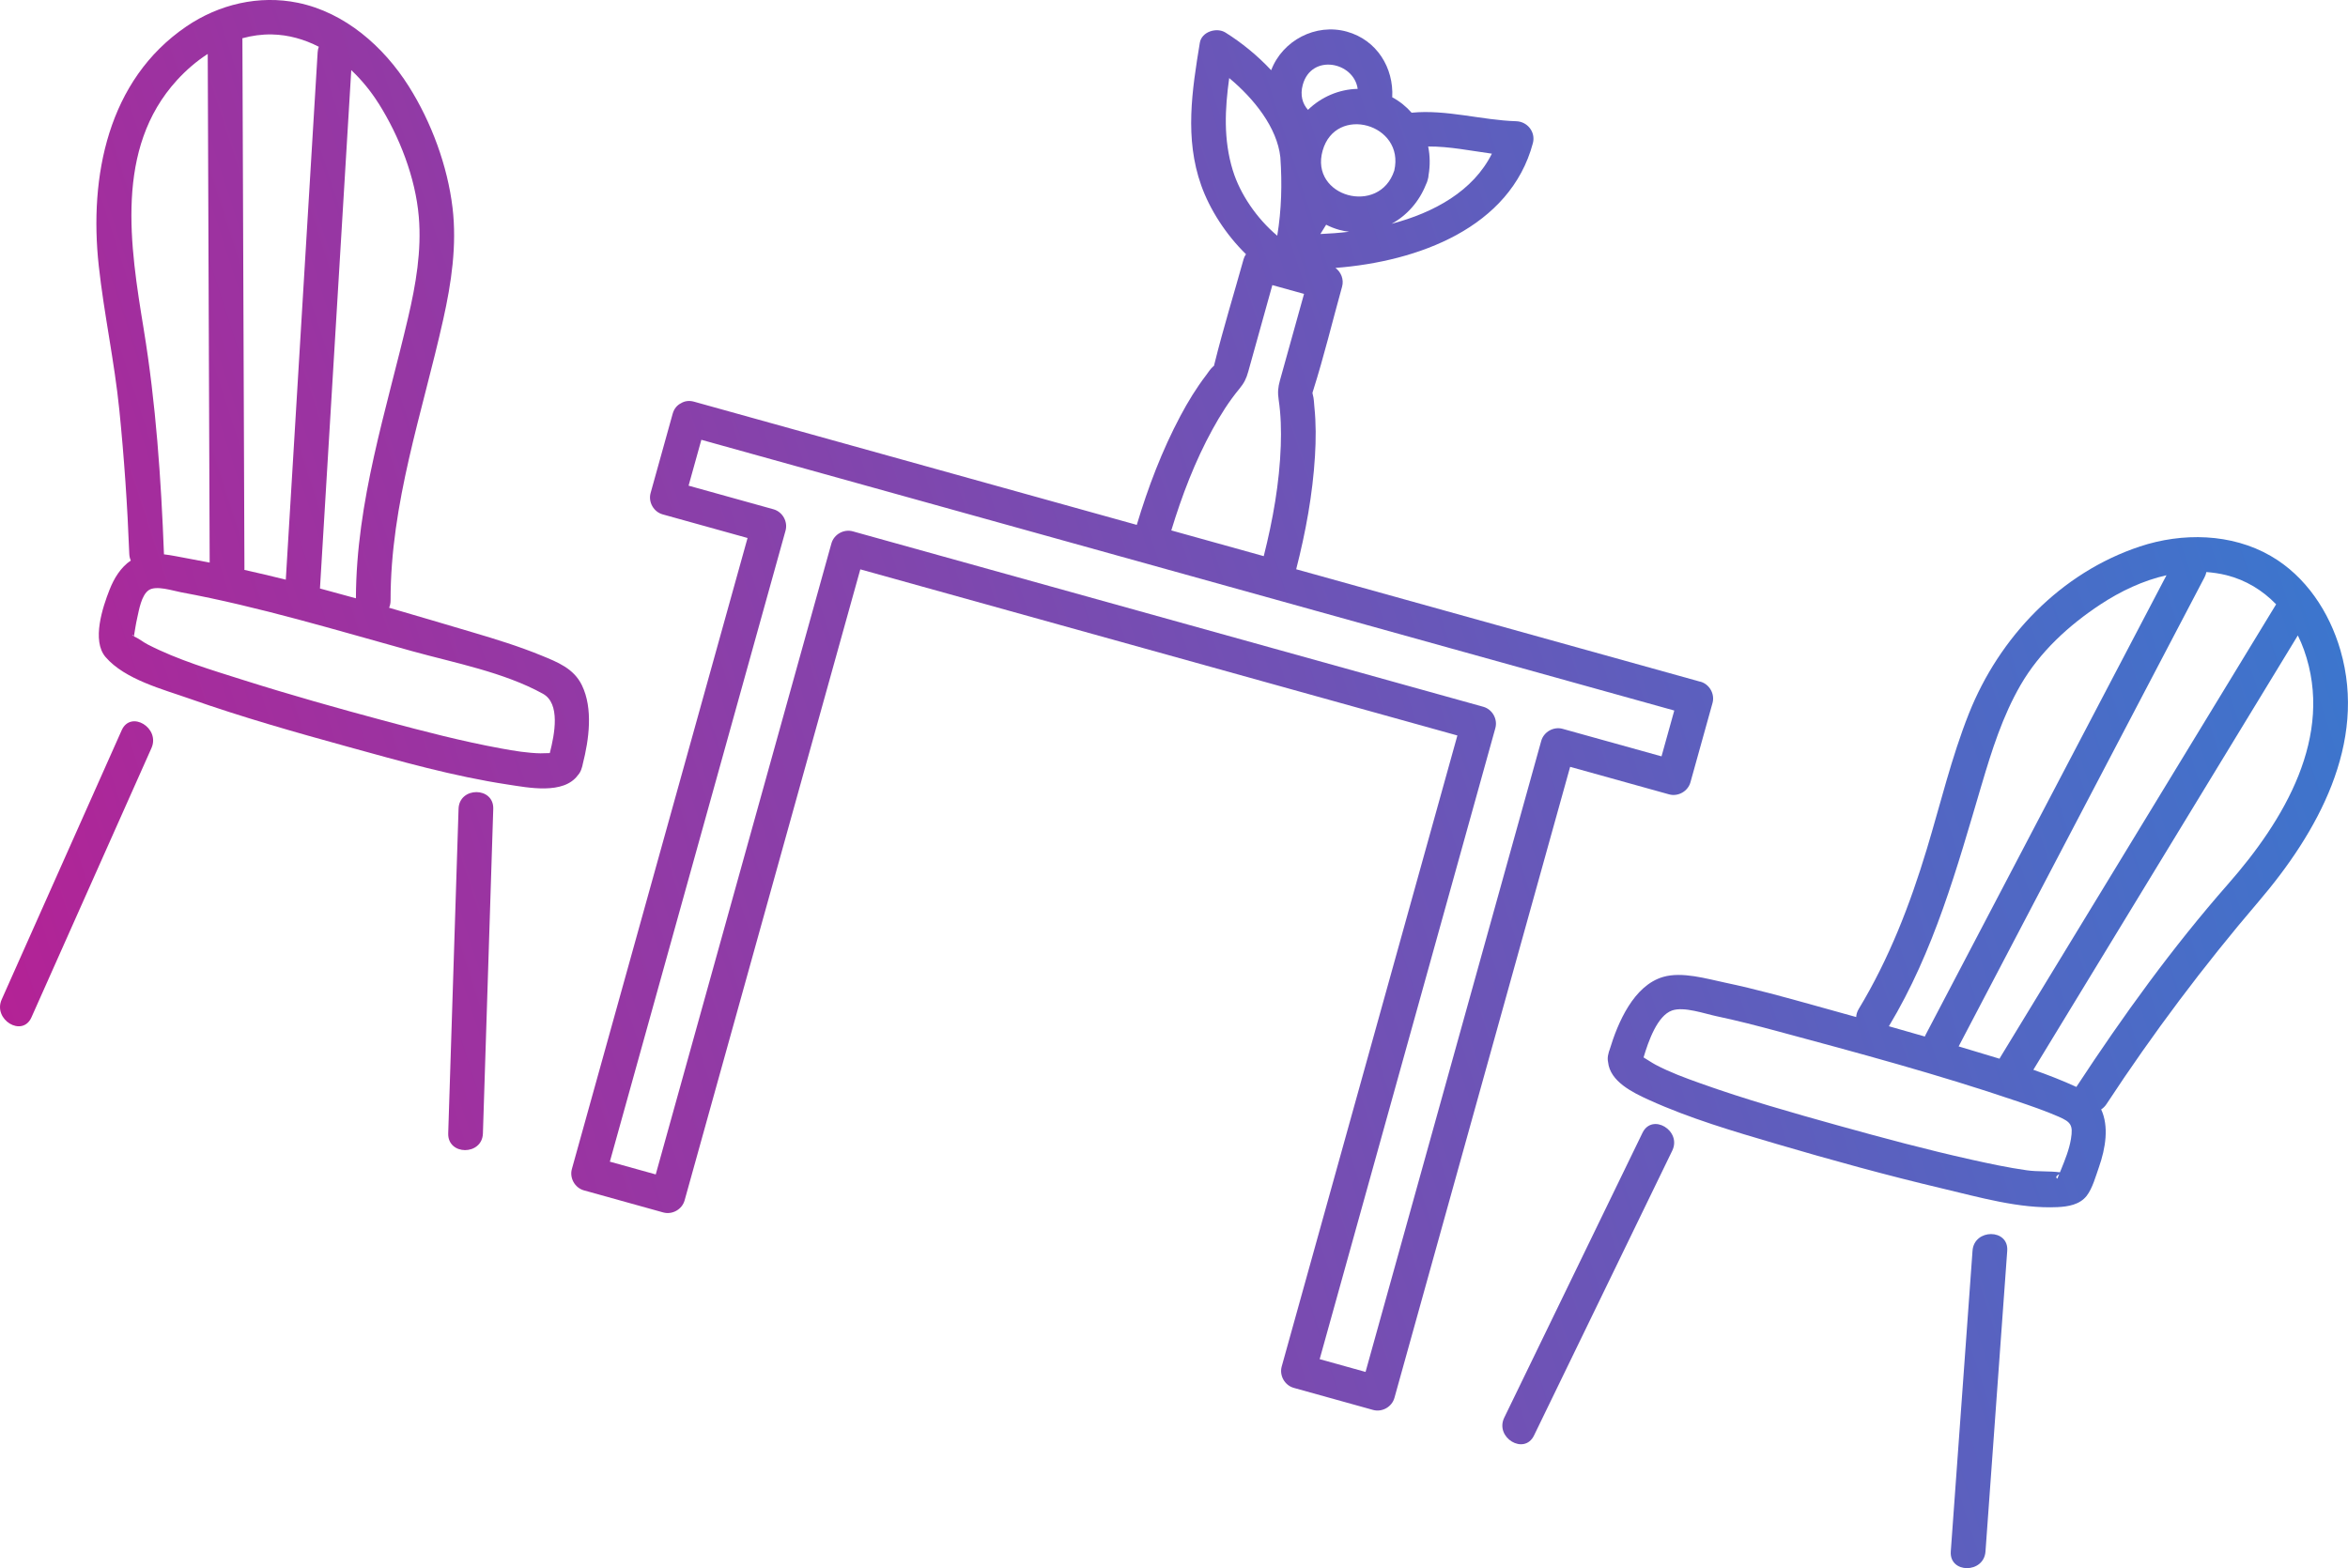
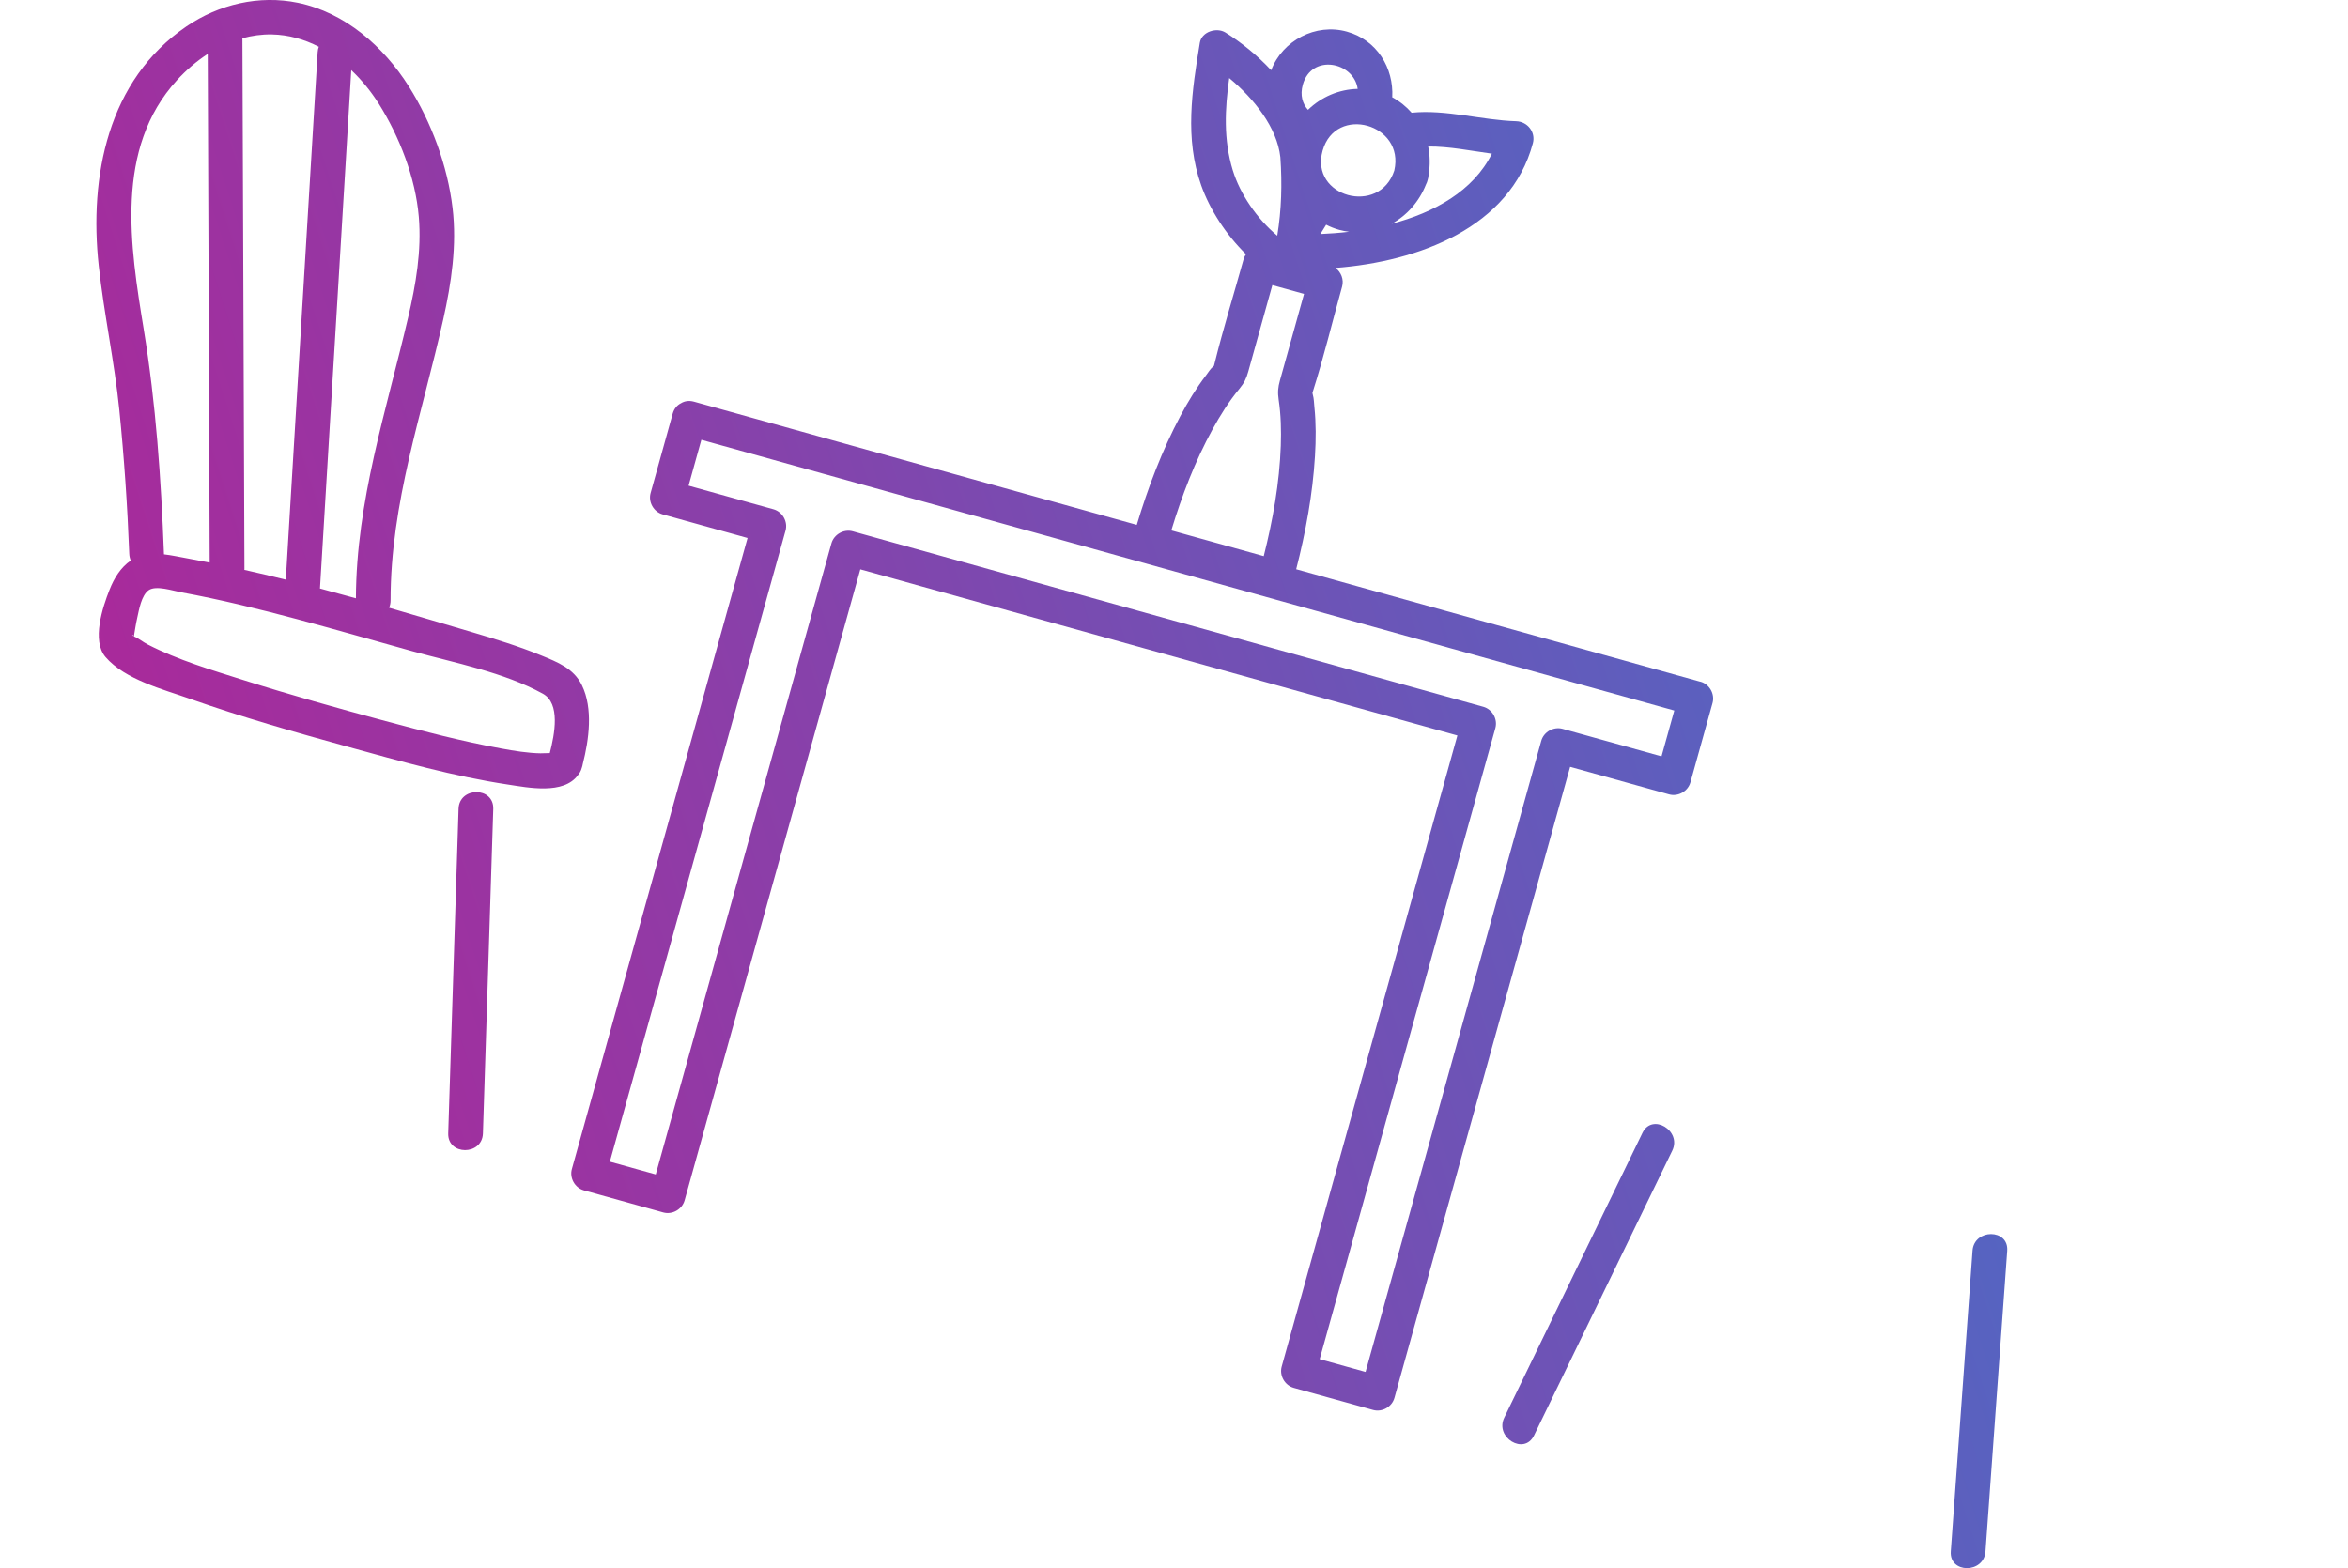
<svg xmlns="http://www.w3.org/2000/svg" xmlns:xlink="http://www.w3.org/1999/xlink" id="_レイヤー_2" viewBox="0 0 116.929 78.116">
  <defs>
    <style>.cls-1{fill:url(#_新規グラデーションスウォッチ_3);}.cls-1,.cls-2,.cls-3,.cls-4,.cls-5,.cls-6,.cls-7,.cls-8{stroke-width:0px;}.cls-2{fill:url(#_新規グラデーションスウォッチ_3-5);}.cls-3{fill:url(#_新規グラデーションスウォッチ_3-6);}.cls-4{fill:url(#_新規グラデーションスウォッチ_3-2);}.cls-5{fill:url(#_新規グラデーションスウォッチ_3-7);}.cls-6{fill:url(#_新規グラデーションスウォッチ_3-4);}.cls-7{fill:url(#_新規グラデーションスウォッチ_3-3);}.cls-8{fill:url(#_新規グラデーションスウォッチ_3-8);}</style>
    <linearGradient id="_新規グラデーションスウォッチ_3" x1="-48.03" y1="56.151" x2="135.127" y2="-3.024" gradientUnits="userSpaceOnUse">
      <stop offset="0" stop-color="#e4007f" />
      <stop offset="1" stop-color="#00a0e9" />
    </linearGradient>
    <linearGradient id="_新規グラデーションスウォッチ_3-2" x1="-43.315" y1="70.746" x2="168.62" y2="2.275" xlink:href="#_新規グラデーションスウォッチ_3" />
    <linearGradient id="_新規グラデーションスウォッチ_3-3" x1="-46.824" y1="59.886" x2="165.111" y2="-8.585" xlink:href="#_新規グラデーションスウォッチ_3" />
    <linearGradient id="_新規グラデーションスウォッチ_3-4" x1="-43.55" y1="70.018" x2="168.385" y2="1.547" xlink:href="#_新規グラデーションスウォッチ_3" />
    <linearGradient id="_新規グラデーションスウォッチ_3-5" x1="-52.284" y1="42.984" x2="159.651" y2="-25.487" xlink:href="#_新規グラデーションスウォッチ_3" />
    <linearGradient id="_新規グラデーションスウォッチ_3-6" x1="-37.242" y1="89.542" x2="174.692" y2="21.071" xlink:href="#_新規グラデーションスウォッチ_3" />
    <linearGradient id="_新規グラデーションスウォッチ_3-7" x1="-30.185" y1="111.387" x2="181.75" y2="42.916" xlink:href="#_新規グラデーションスウォッチ_3" />
    <linearGradient id="_新規グラデーションスウォッチ_3-8" x1="-33.729" y1="100.418" x2="178.206" y2="31.947" xlink:href="#_新規グラデーションスウォッチ_3" />
  </defs>
  <g id="_本体">
    <path class="cls-1" d="m65.355,19.551c.014-.097-.006-.079,0,0h0Z" />
    <path class="cls-4" d="m84.675,33.959c-5.679-1.581-11.357-3.161-17.036-4.742l-3.09-.86c.474-1.848.821-3.736.936-5.64.049-.811.055-1.629-.029-2.438-.019-.186-.023-.435-.078-.614-.01-.032-.016-.061-.019-.086.011-.04.021-.081.034-.12.541-1.706.963-3.459,1.443-5.184.097-.35-.049-.721-.331-.929,4.122-.315,8.706-2.007,9.831-6.211.148-.553-.267-1.079-.83-1.096-1.699-.05-3.496-.597-5.208-.424-.268-.306-.591-.568-.965-.769.078-1.461-.76-2.852-2.258-3.269-1.555-.433-3.206.439-3.771,1.921-.688-.738-1.476-1.375-2.276-1.876-.436-.273-1.185-.048-1.277.509-.391,2.381-.763,4.759.068,7.101.427,1.205,1.233,2.458,2.231,3.431-.051.074-.094.155-.119.246-.48,1.726-1.012,3.445-1.443,5.184-.011.043-.021.087-.033.131-.018.015-.037.032-.062.053-.125.11-.223.275-.323.406-.489.638-.909,1.327-1.286,2.036-.916,1.723-1.612,3.56-2.173,5.428-5.296-1.474-10.593-2.948-15.889-4.423-2.053-.571-4.106-1.143-6.159-1.714-.255-.071-.475-.03-.649.077-.187.092-.342.262-.415.524-.366,1.316-.733,2.633-1.099,3.949-.125.45.15.938.601,1.064,1.409.392,2.818.784,4.227,1.176-.934,3.355-1.868,6.71-2.801,10.064-1.612,5.791-3.224,11.582-4.836,17.374-.371,1.332-.741,2.664-1.112,3.996-.125.45.15.938.601,1.064,1.316.366,2.633.733,3.949,1.099.45.125.938-.15,1.064-.601,1.011-3.632,2.022-7.264,3.033-10.897,1.612-5.791,3.224-11.582,4.836-17.374l.881-3.163c3.291.916,6.581,1.832,9.872,2.748,5.399,1.503,10.798,3.006,16.197,4.508l3.665,1.02c-.934,3.355-1.868,6.71-2.801,10.064-1.612,5.791-3.224,11.582-4.836,17.374-.371,1.332-.741,2.664-1.112,3.996-.125.45.15.938.601,1.064,1.316.366,2.633.733,3.949,1.099.45.125.938-.15,1.064-.601,1.011-3.632,2.022-7.264,3.033-10.897,1.612-5.791,3.224-11.582,4.836-17.374l.881-3.163c1.642.457,3.285.914,4.927,1.371.45.125.938-.15,1.064-.601.366-1.316.733-2.633,1.099-3.949.125-.45-.15-.938-.601-1.064Zm-13.533-25.236c.082-.484.073-.967-.02-1.426,1.043-.008,2.127.215,3.173.358-.927,1.859-2.869,2.933-4.995,3.494.762-.415,1.376-1.106,1.713-1.962.036-.067.065-.142.085-.227.027-.083.04-.162.044-.238Zm-5.787,10.827c-.006-.079.014-.097,0,0h0Zm-2.421,8.154c-1.535-.427-3.07-.854-4.604-1.282.53-1.738,1.179-3.445,2.055-5.039.388-.706.817-1.39,1.332-2.012.242-.293.348-.511.445-.859.4-1.437.8-2.873,1.2-4.31.526.146,1.052.293,1.578.439-.4,1.437-.8,2.873-1.2,4.31-.096.345-.118.595-.063.965.113.757.131,1.521.105,2.285-.064,1.86-.394,3.699-.848,5.501Zm2.82-16.046c.093-.156.189-.311.287-.464.204.105.421.191.65.255.165.046.328.075.491.096-.484.057-.963.094-1.428.113Zm3.68-3.161c-.735,2.263-4.22,1.314-3.568-.993.652-2.306,4.108-1.327,3.568.993Zm-1.822-4.07c-.927.018-1.818.404-2.475,1.045-.271-.3-.404-.73-.258-1.254.435-1.564,2.546-1.137,2.733.209Zm-6.218,4.064c-.473-1.544-.394-3.062-.18-4.603,1.231,1.024,2.384,2.46,2.547,3.944.093,1.331.057,2.618-.154,3.909-1.015-.849-1.852-2.075-2.212-3.25Zm21.35,29.186l-4.927-1.371c-.45-.125-.938.15-1.064.601-1.011,3.632-2.022,7.264-3.033,10.897-1.612,5.791-3.224,11.582-4.836,17.374l-.88,3.163c-.762-.212-1.523-.424-2.285-.636.934-3.355,1.868-6.71,2.801-10.064,1.612-5.791,3.224-11.582,4.836-17.374.371-1.332.741-2.664,1.112-3.996.125-.45-.15-.938-.601-1.064-3.5-.974-7-1.948-10.499-2.922-5.465-1.521-10.929-3.042-16.394-4.563-1.502-.418-3.003-.836-4.505-1.254-.45-.125-.938.15-1.064.601-1.011,3.632-2.022,7.264-3.033,10.897-1.612,5.791-3.224,11.582-4.836,17.374-.294,1.054-.587,2.109-.88,3.163l-2.285-.636,2.801-10.064c1.612-5.791,3.224-11.582,4.836-17.374l1.112-3.996c.125-.45-.15-.938-.601-1.064l-4.227-1.176.636-2.285c5.401,1.503,10.802,3.007,16.204,4.51,8.973,2.498,17.946,4.995,26.92,7.493,1.776.494,3.551.989,5.327,1.483l-.636,2.285Z" />
-     <path class="cls-7" d="m6.06,36.376c-1.992,4.471-3.984,8.942-5.976,13.413-.448,1.004,1.03,1.903,1.482.889,1.992-4.471,3.984-8.942,5.976-13.413.448-1.004-1.03-1.903-1.482-.889Z" />
    <path class="cls-6" d="m24.5,42.295c.021-.667.042-1.334.064-2.001.035-1.111-1.693-1.117-1.728-.004-.15,4.722-.301,9.443-.451,14.165-.021.667-.042,1.334-.064,2.001-.035,1.111,1.693,1.117,1.728.004.15-4.722.301-9.443.451-14.165Z" />
    <path class="cls-2" d="m28.98,34.137c-.411-.845-1.217-1.155-2.043-1.493-1.104-.451-2.248-.804-3.391-1.142-1.382-.409-2.773-.823-4.17-1.228.047-.104.074-.226.074-.366-.002-4.862,1.577-9.312,2.622-13.993.406-1.818.686-3.697.465-5.559-.249-2.094-1.054-4.271-2.178-6.053-1.25-1.98-3.176-3.68-5.522-4.164-1.936-.399-3.934.073-5.559,1.181-3.91,2.666-4.846,7.472-4.36,11.92.263,2.407.782,4.773,1.025,7.185.24,2.381.404,4.772.495,7.164.005.126.032.237.076.334-.501.337-.834.885-1.056,1.448-.346.875-.901,2.544-.201,3.359.966,1.124,2.876,1.612,4.209,2.083,2.583.911,5.224,1.66,7.863,2.388,2.617.722,5.262,1.473,7.951,1.879,1.031.156,2.785.516,3.501-.467.084-.092.15-.21.19-.358.024-.066.04-.129.049-.189.314-1.231.522-2.771-.041-3.93ZM18.855,5.153c1.036,1.646,1.836,3.694,2.001,5.645.144,1.693-.147,3.378-.532,5.021-1.092,4.663-2.581,9.141-2.6,13.985-.596-.167-1.193-.33-1.791-.489.001-.011.003-.02.003-.031.471-7.801.942-15.602,1.413-23.402.048-.796.096-1.593.144-2.389.526.497.986,1.065,1.361,1.661Zm-5.314-3.437c.829.017,1.615.243,2.335.613-.031.082-.05.173-.057.273-.471,7.801-.942,15.602-1.413,23.402-.058.957-.116,1.915-.173,2.872-.687-.171-1.374-.334-2.063-.488.001-.02.003-.039.003-.059-.03-7.716-.059-15.433-.089-23.149l-.012-3.223c-0-.018-.002-.034-.003-.051.474-.13.967-.2,1.473-.19Zm-6.382,14.692c-.679-4.143-1.461-9.007,1.659-12.42.451-.493.965-.938,1.527-1.301.029,7.472.057,14.943.086,22.415.004.974.007,1.949.011,2.923-.386-.076-.772-.15-1.159-.219-.355-.063-.736-.148-1.118-.192-0-.007.001-.014 0-.021-.142-3.733-.402-7.497-1.007-11.186Zm-.528,15.272c-.096-.057.002-.085,0,0h0Zm20.318,5.847c-.671-.011-1.34-.123-1.998-.244-1.936-.354-3.847-.853-5.748-1.362-2.373-.636-4.739-1.303-7.081-2.044-1.6-.506-3.26-.999-4.758-1.769-.234-.12-.458-.305-.696-.409.001-.005.002-.01.003-.016.05-.298.093-.596.16-.891.091-.405.208-1.142.577-1.394.366-.25,1.187.028,1.609.106,3.888.719,7.702,1.881,11.51,2.934,2.124.588,4.562,1.047,6.509,2.121.881.486.586,2.009.343,2.956-.06.001-.319.011-.43.01Z" />
-     <path class="cls-3" d="m113.081,27.693c-1.959-1.13-4.401-1.172-6.515-.471-3.952,1.312-7.004,4.517-8.516,8.323-.869,2.189-1.414,4.493-2.094,6.744-.841,2.785-1.883,5.473-3.391,7.97-.083.138-.122.274-.128.404-.702-.196-1.403-.391-2.105-.586-1.458-.406-2.92-.812-4.402-1.123-.938-.197-2.158-.566-3.108-.289-1.46.426-2.252,2.261-2.666,3.633-.024.057-.043.12-.056.189-.044.153-.046.292-.019.418.097.97,1.222,1.517,2.046,1.891,2.031.922,4.195,1.557,6.33,2.185,2.743.807,5.504,1.569,8.287,2.227,1.818.43,3.833,1.014,5.721.924.527-.025,1.108-.122,1.451-.564.289-.373.451-.978.607-1.418.34-.963.505-2.044.114-2.885.099-.063.19-.151.267-.268,2.318-3.53,4.829-6.876,7.57-10.084,2.934-3.434,5.423-7.878,4.08-12.516-.553-1.91-1.726-3.696-3.475-4.704Zm-3.297,1.063c.046-.088.076-.175.092-.26.334.025.669.074,1.003.157.973.244,1.806.762,2.472,1.452-.008.012-.016.023-.024.035-4.012,6.591-8.024,13.183-12.037,19.774-.559.918-1.117,1.835-1.676,2.753-.015.024-.027.048-.039.072-.651-.201-1.303-.393-1.948-.587-.029-.009-.059-.017-.088-.026,3.574-6.822,7.149-13.644,10.723-20.465.508-.969,1.015-1.937,1.523-2.906Zm-11.1,10.337c.504-1.706,1.046-3.426,1.942-4.973.954-1.647,2.4-2.974,3.982-4.015.994-.654,2.114-1.187,3.282-1.45-3.49,6.66-6.979,13.32-10.469,19.98-.508.969-1.015,1.937-1.523,2.906-.016.031-.03.062-.043.092-.596-.173-1.193-.343-1.79-.512,2.254-3.744,3.39-7.874,4.618-12.028Zm3.779,19.619c-.135-.06-.034-.152.084-.227-.046.111-.091.224-.084.227Zm.171-.435c-.004.009-.023.054-.047.113-.014.002-.016.005-.003.007-0.0 0-0.0 0-0.0.001-.537-.071-1.1-.023-1.645-.1-.935-.132-1.862-.33-2.783-.535-2.215-.494-4.408-1.083-6.594-1.691-2.313-.644-4.63-1.301-6.892-2.11-.752-.269-1.51-.546-2.217-.92-.21-.111-.401-.249-.604-.367.241-.81.683-2.078,1.417-2.338.592-.209,1.622.16,2.204.282,1.02.215,2.03.476,3.036.747,4.003,1.078,8.031,2.16,11.958,3.496.69.235,1.385.472,2.054.764.613.268.726.419.615,1.106-.086.532-.298,1.047-.498,1.544Zm8.326-14.242c-2.77,3.153-5.233,6.567-7.535,10.074-.008.012-.014.024-.021.036-.697-.32-1.415-.6-2.144-.855,3.958-6.502,7.916-13.004,11.874-19.506.432-.71.865-1.421,1.297-2.131.114.232.217.47.304.715,1.535,4.307-1.004,8.513-3.775,11.667Z" />
    <path class="cls-5" d="m99.823,64.184c.045-.626.09-1.252.136-1.877.08-1.108-1.648-1.111-1.728-.004-.316,4.368-.631,8.735-.947,13.103-.045.626-.09,1.252-.136,1.877-.08,1.108,1.648,1.111,1.728.004.316-4.368.631-8.736.947-13.103Z" />
    <path class="cls-8" d="m81.795,56.43c-2.004,4.13-4.008,8.26-6.012,12.391-.291.599-.581,1.198-.872,1.797-.482.994.996,1.89,1.482.889,2.004-4.13,4.008-8.26,6.012-12.391.291-.599.581-1.198.872-1.797.482-.994-.996-1.89-1.482-.889Z" />
  </g>
</svg>